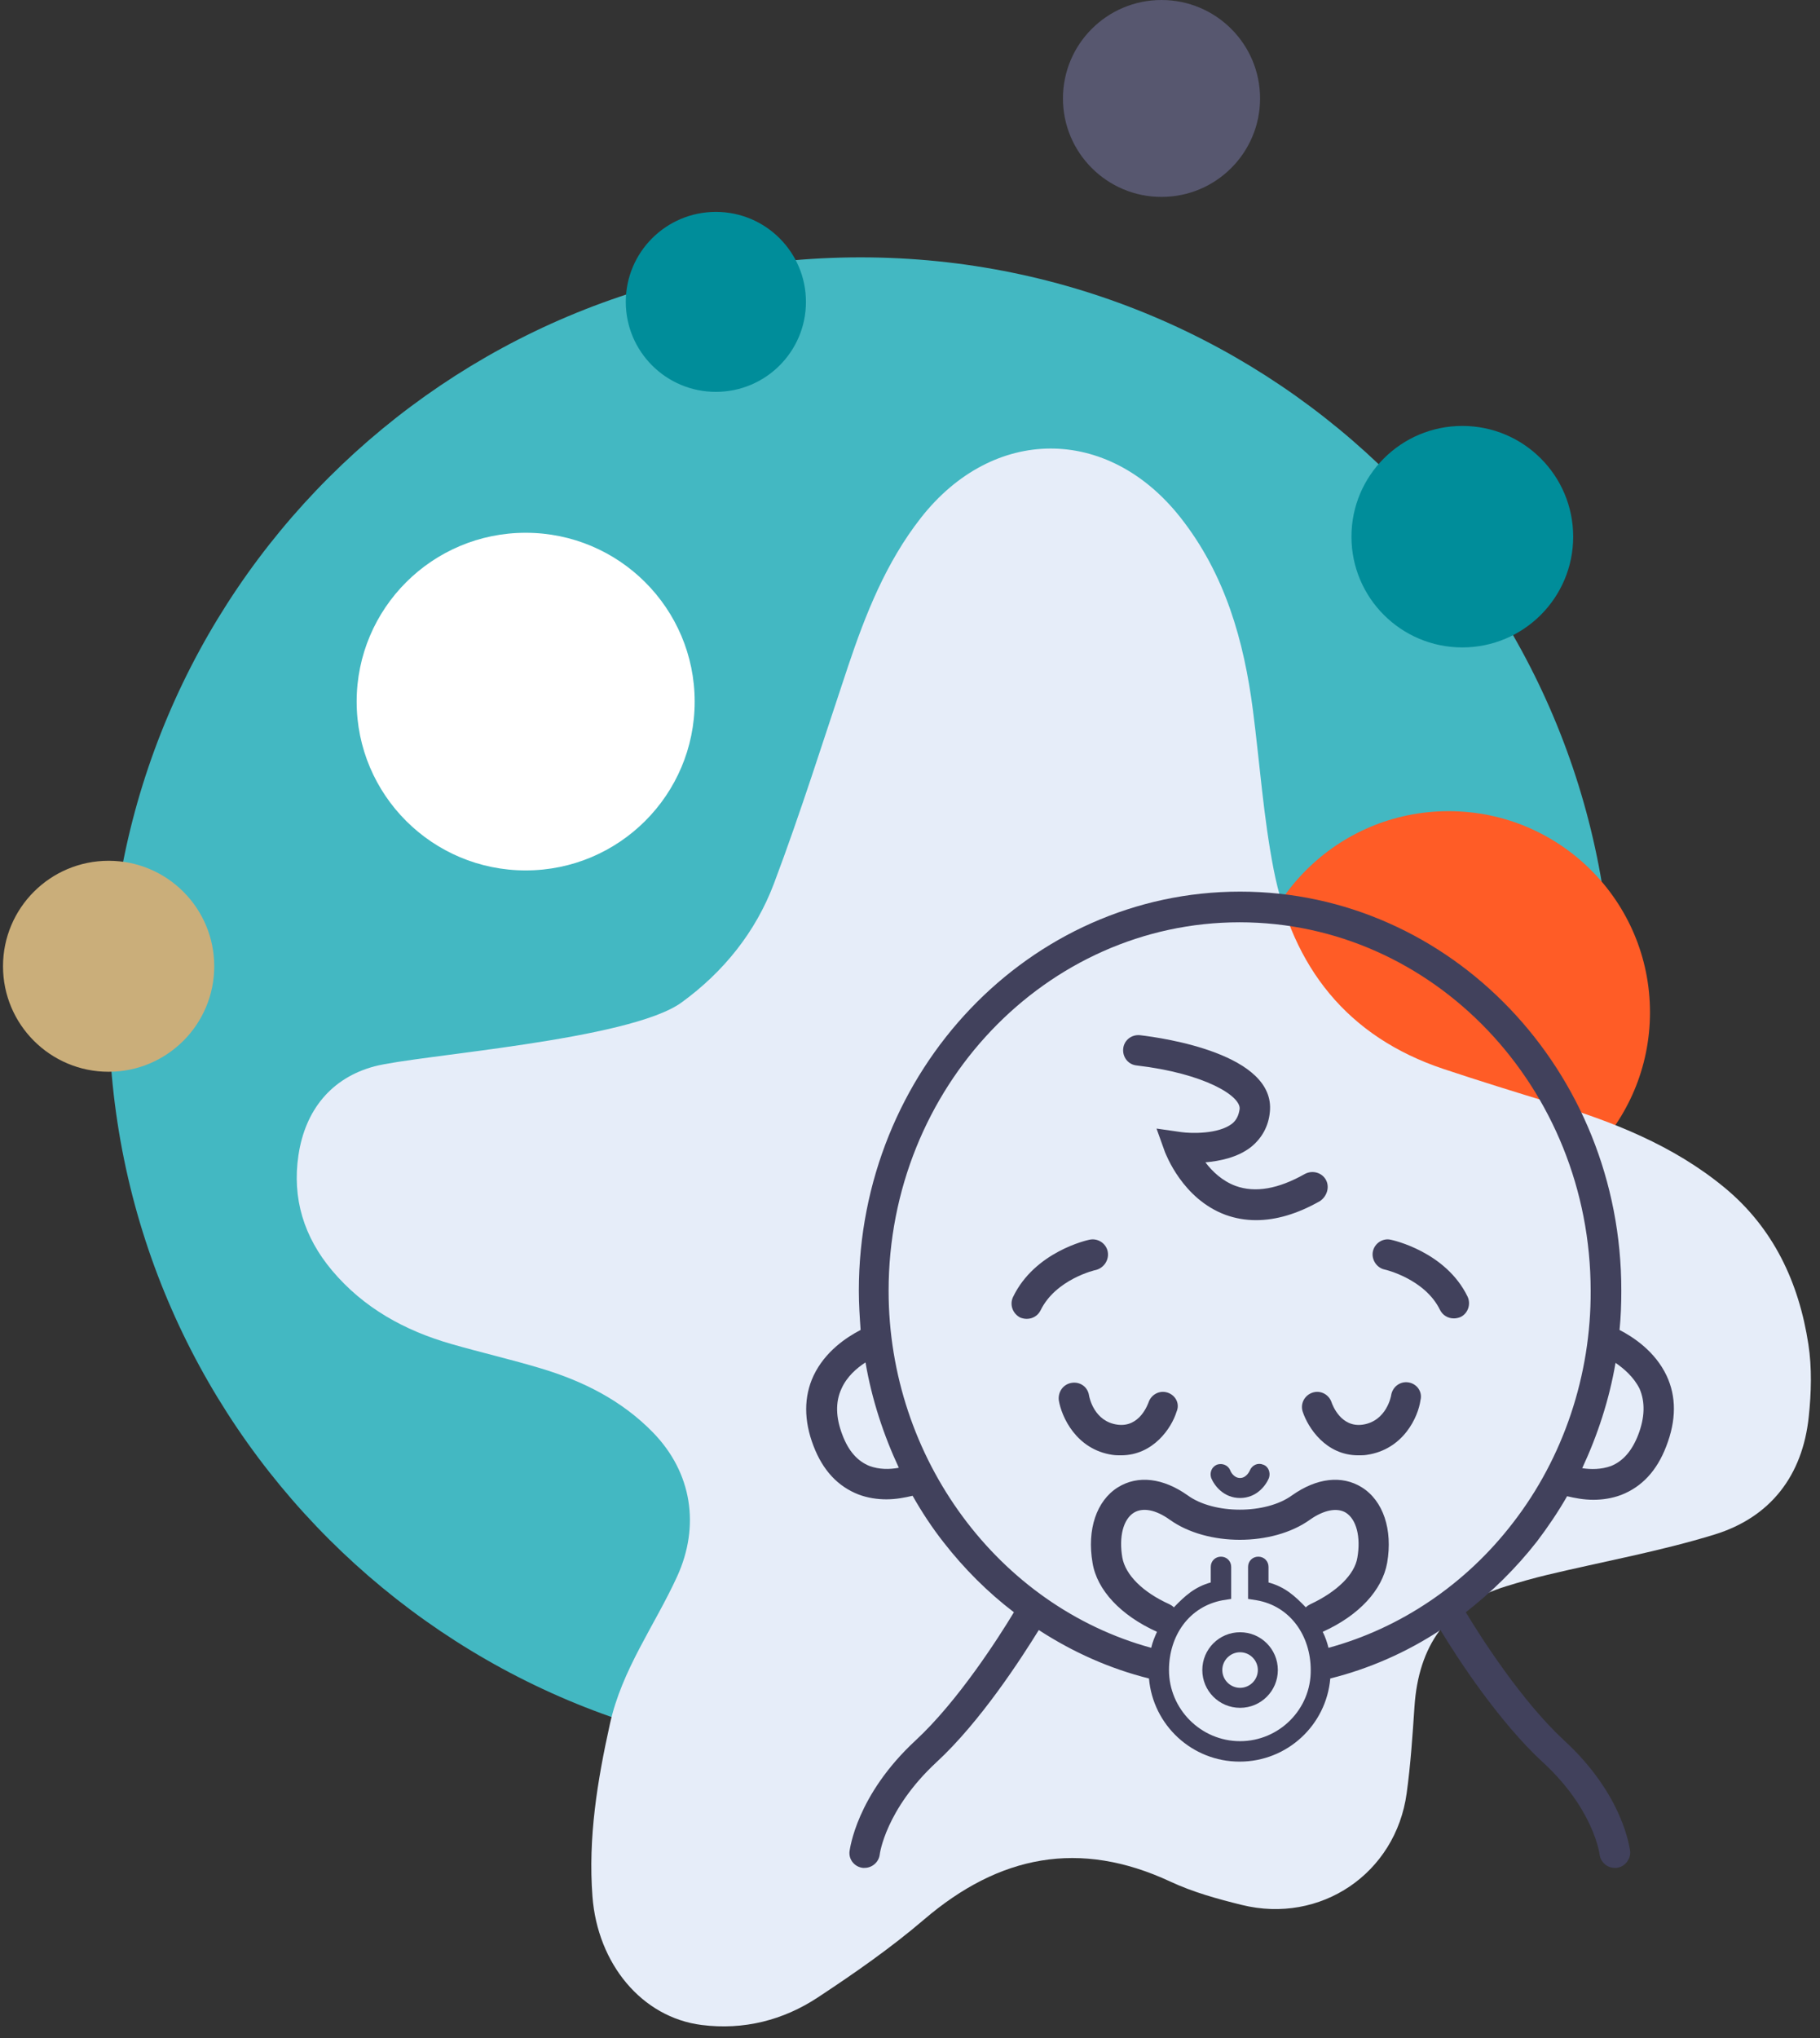
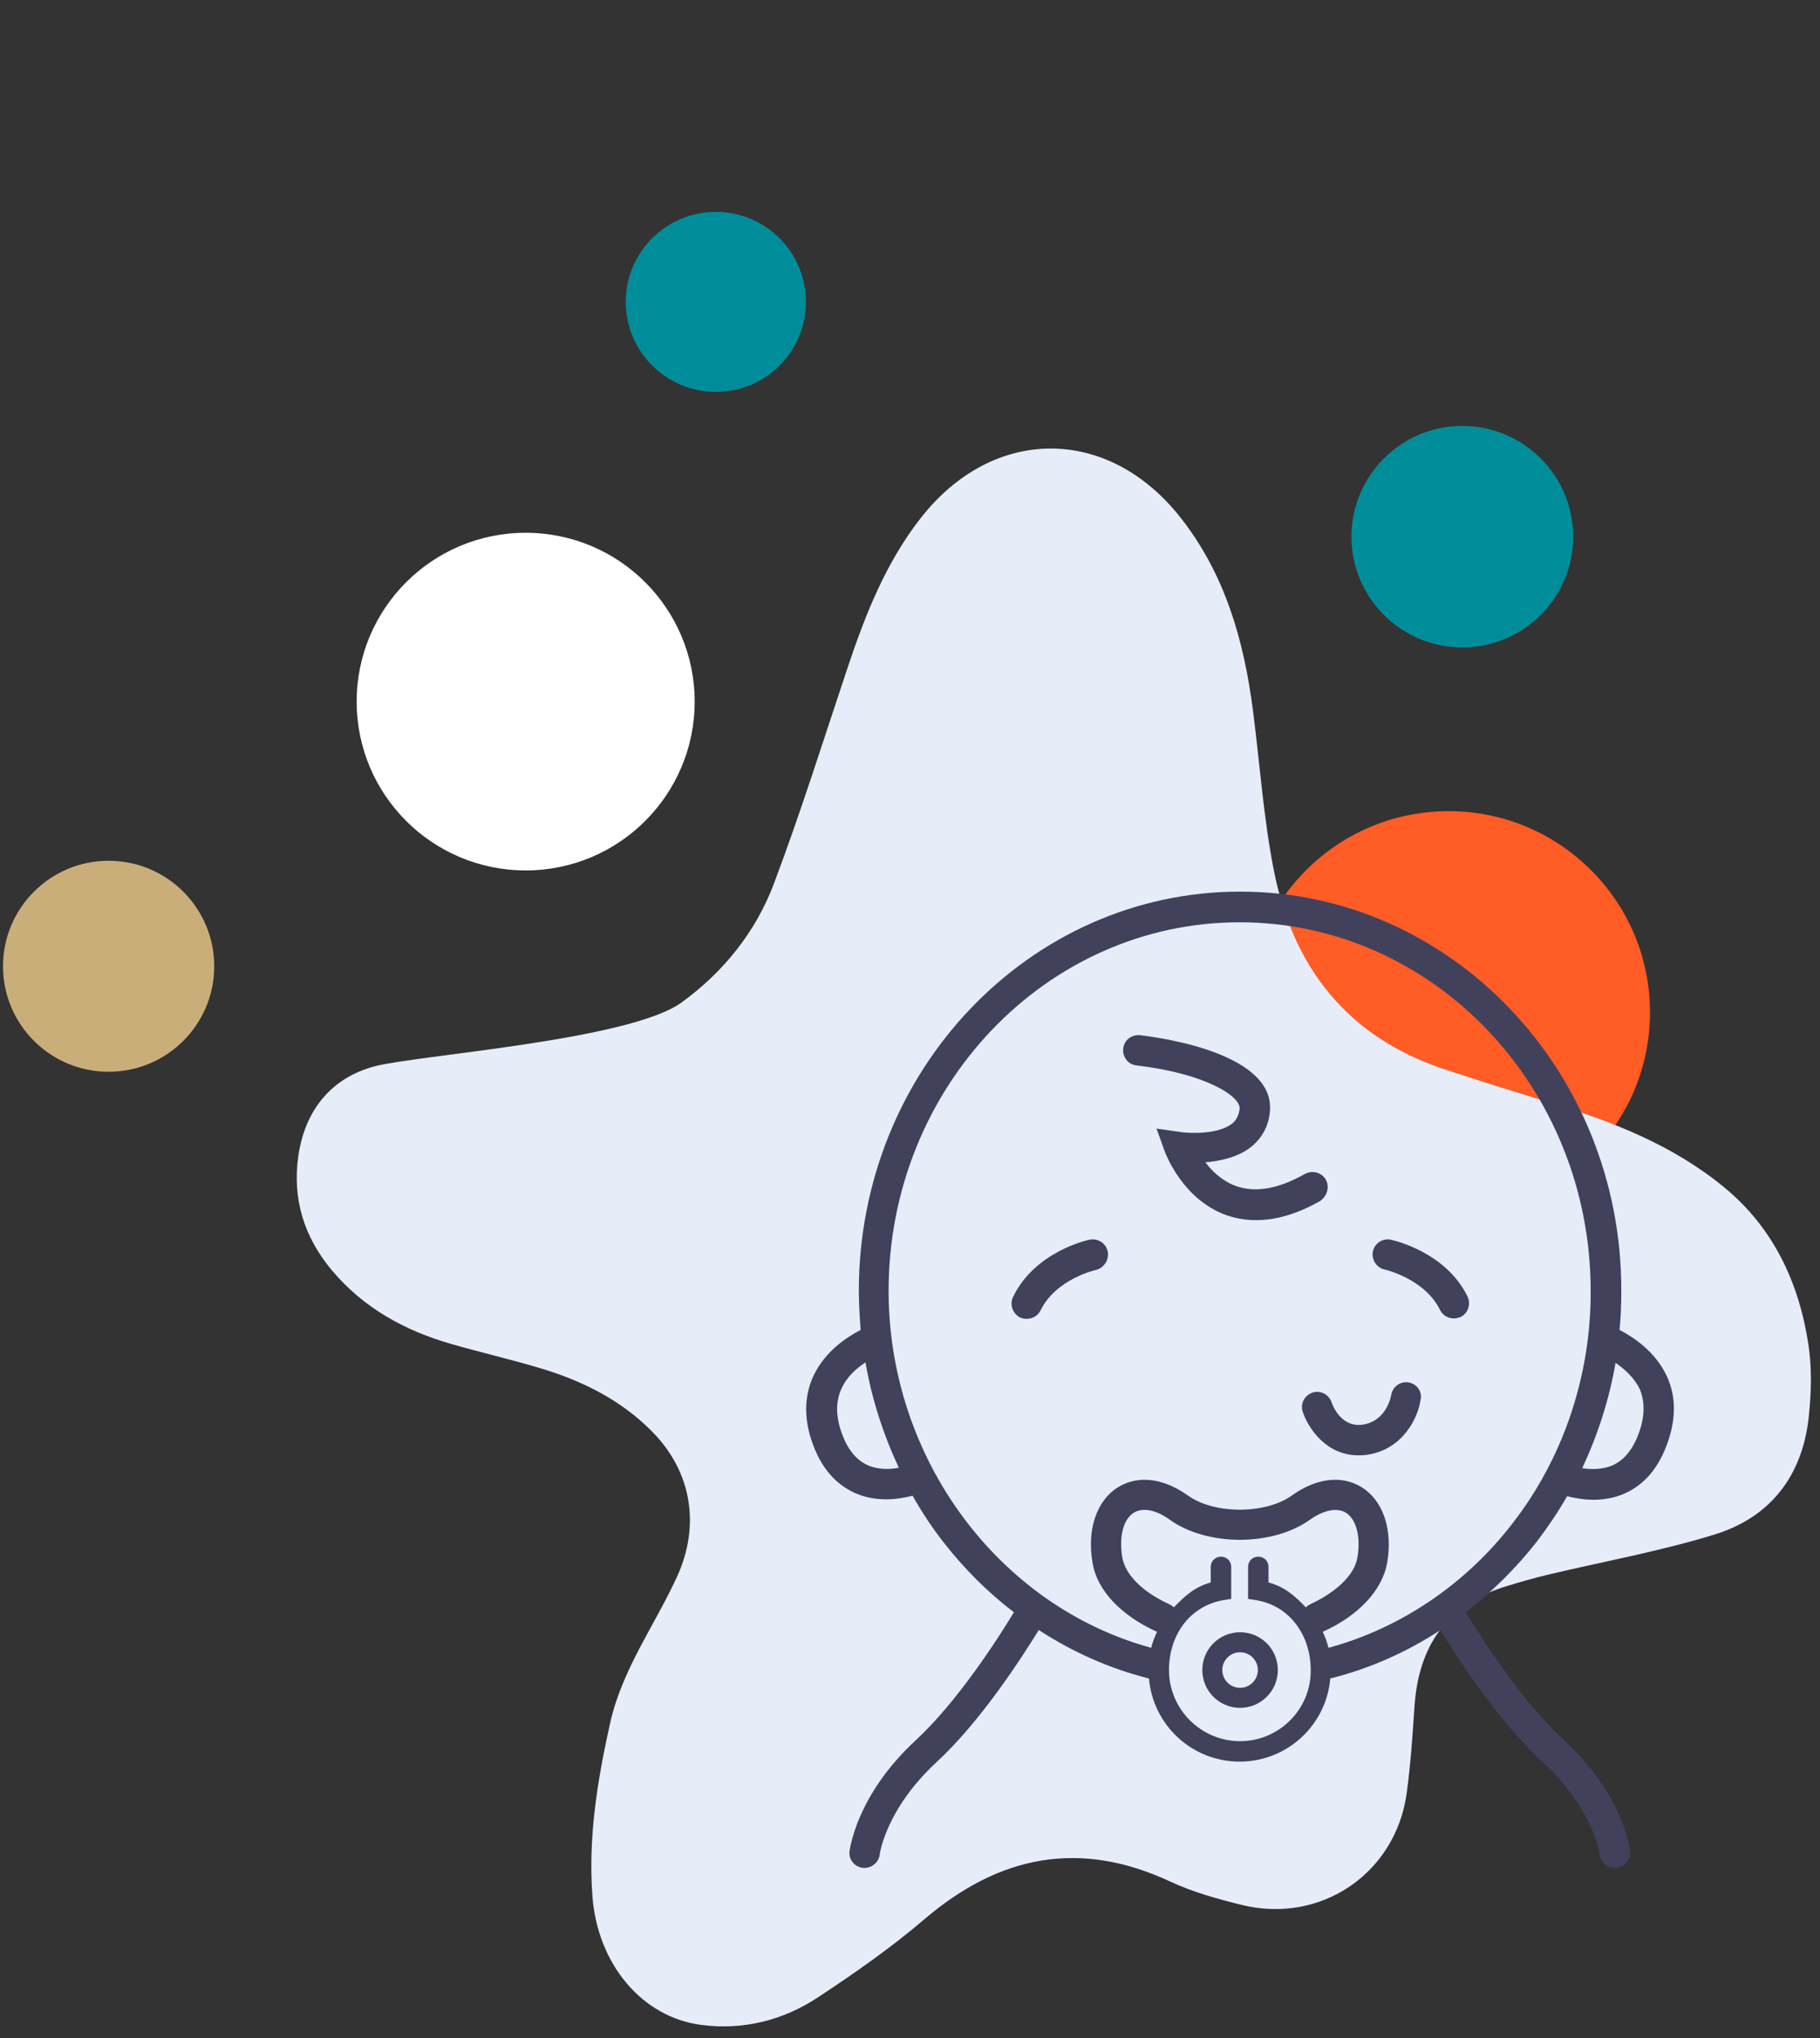
<svg xmlns="http://www.w3.org/2000/svg" width="151" height="169" viewBox="0 0 151 169" fill="none">
  <rect x="0" y="0" width="151" height="169" fill="#333333" stroke="none" />
  <g clip-path="url(#clip0_606_332)">
-     <path d="M71.396 145.881C105.841 145.881 133.764 118.001 133.764 83.611C133.764 49.22 105.841 21.341 71.396 21.341C36.952 21.341 9.029 49.22 9.029 83.611C9.029 118.001 36.952 145.881 71.396 145.881Z" fill="#43B8C2" />
    <path d="M59.393 32.495C63.521 32.495 66.867 29.154 66.867 25.033C66.867 20.912 63.521 17.571 59.393 17.571C55.265 17.571 51.919 20.912 51.919 25.033C51.919 29.154 55.265 32.495 59.393 32.495Z" fill="#008D9A" />
    <path d="M121.324 53.687C126.404 53.687 130.522 49.576 130.522 44.504C130.522 39.432 126.404 35.32 121.324 35.32C116.245 35.32 112.126 39.432 112.126 44.504C112.126 49.576 116.245 53.687 121.324 53.687Z" fill="#008D9A" />
    <path d="M43.613 72.179C51.357 72.179 57.635 65.911 57.635 58.179C57.635 50.448 51.357 44.18 43.613 44.18C35.869 44.18 29.591 50.448 29.591 58.179C29.591 65.911 35.869 72.179 43.613 72.179Z" fill="white" />
    <path d="M120.185 100.631C129.413 100.631 136.894 93.162 136.894 83.948C136.894 74.734 129.413 67.265 120.185 67.265C110.957 67.265 103.476 74.734 103.476 83.948C103.476 93.162 110.957 100.631 120.185 100.631Z" fill="#FF5C26" />
    <path d="M9.012 88.876C13.851 88.876 17.774 84.959 17.774 80.127C17.774 75.296 13.851 71.379 9.012 71.379C4.173 71.379 0.25 75.296 0.25 80.127C0.25 84.959 4.173 88.876 9.012 88.876Z" fill="#CAAE7A" />
-     <path d="M96.367 16.329C100.883 16.329 104.544 12.673 104.544 8.164C104.544 3.655 100.883 0 96.367 0C91.851 0 88.19 3.655 88.19 8.164C88.19 12.673 91.851 16.329 96.367 16.329Z" fill="#57576F" />
    <path d="M56.553 83.125C60.049 80.583 62.702 77.269 64.21 73.273C66.444 67.35 68.337 61.298 70.349 55.29C71.816 50.91 73.509 46.64 76.393 42.955C82.386 35.297 91.905 35.27 97.932 42.904C101.64 47.602 103.209 53.117 103.956 58.929C104.521 63.32 104.825 67.758 105.67 72.095C107.248 80.178 111.755 85.977 119.786 88.65C122.717 89.625 125.665 90.543 128.623 91.441C133.808 93.01 138.811 94.971 143.043 98.451C147.137 101.816 149.253 106.352 150.037 111.479C150.338 113.439 150.277 115.502 150.067 117.483C149.557 122.353 146.9 125.819 142.249 127.25C137.702 128.648 132.99 129.491 128.355 130.598C127.21 130.872 126.077 131.196 124.951 131.543C120.043 133.055 117.69 136.501 117.356 141.51C117.194 143.913 117.035 146.323 116.707 148.706C115.797 155.358 109.564 159.58 103.02 157.963C101.008 157.467 98.973 156.904 97.107 156.033C89.556 152.513 82.893 153.853 76.677 159.165C73.915 161.527 70.903 163.623 67.864 165.628C64.977 167.535 61.685 168.359 58.22 167.92C53.244 167.292 49.576 162.837 49.154 157.261C48.785 152.391 49.556 147.686 50.607 142.941C51.604 138.429 54.312 134.804 56.171 130.747C58.102 126.538 57.408 122.1 54.17 118.779C51.591 116.136 48.393 114.533 44.908 113.483C42.437 112.737 39.912 112.16 37.431 111.445C33.57 110.334 30.159 108.461 27.54 105.343C25.217 102.575 24.227 99.382 24.761 95.798C25.319 92.052 27.486 89.385 31.065 88.427C34.611 87.489 52.223 86.274 56.553 83.125Z" fill="#E6EDF9" />
  </g>
  <path d="M110 97.825C109.668 97.235 108.894 97.014 108.267 97.346C106.055 98.599 104.138 98.931 102.516 98.341C101.41 97.936 100.563 97.125 100.01 96.387C101.226 96.277 102.664 95.982 103.77 95.134C104.691 94.397 105.244 93.401 105.355 92.222C105.871 87.392 96.471 86.065 94.591 85.844C93.89 85.77 93.263 86.25 93.19 86.95C93.116 87.65 93.595 88.277 94.296 88.351C99.973 89.014 102.959 90.895 102.848 91.964C102.774 92.48 102.59 92.885 102.221 93.18C101.079 94.065 98.793 93.991 98.019 93.881L95.954 93.586L96.655 95.54C96.729 95.687 98.093 99.41 101.669 100.737C102.48 101.032 103.327 101.18 104.212 101.18C105.871 101.18 107.641 100.664 109.521 99.595C110.111 99.189 110.332 98.415 110 97.825Z" fill="#41415C" />
  <path d="M91.899 103.76C91.751 103.097 91.088 102.654 90.387 102.802C90.203 102.839 85.853 103.797 84.046 107.557C83.752 108.184 84.01 108.921 84.636 109.253C84.821 109.327 85.005 109.364 85.189 109.364C85.669 109.364 86.111 109.106 86.332 108.663C87.585 106.083 90.867 105.309 90.94 105.309C91.604 105.124 92.046 104.461 91.899 103.76Z" fill="#41415C" />
  <path d="M115.382 102.802C114.718 102.654 114.055 103.097 113.907 103.76C113.76 104.424 114.202 105.124 114.866 105.272C114.903 105.272 118.221 106.046 119.474 108.626C119.695 109.069 120.137 109.327 120.617 109.327C120.801 109.327 120.985 109.29 121.17 109.216C121.796 108.921 122.054 108.147 121.76 107.521C119.953 103.797 115.566 102.839 115.382 102.802Z" fill="#41415C" />
-   <path d="M96.876 115.483C96.213 115.262 95.512 115.631 95.291 116.294C95.254 116.368 94.591 118.396 92.711 118.138C90.794 117.88 90.388 115.926 90.351 115.705C90.241 115.004 89.614 114.562 88.913 114.672C88.213 114.783 87.771 115.41 87.844 116.11C88.066 117.474 89.282 120.202 92.305 120.644C92.563 120.681 92.784 120.681 93.005 120.681C95.697 120.681 97.208 118.396 97.614 117.069C97.909 116.405 97.54 115.705 96.876 115.483Z" fill="#41415C" />
  <path d="M116.857 114.635C116.156 114.525 115.53 115.004 115.419 115.704C115.419 115.741 115.05 117.843 113.06 118.138C111.253 118.396 110.553 116.515 110.479 116.294C110.258 115.631 109.557 115.262 108.894 115.483C108.23 115.704 107.862 116.405 108.083 117.068C108.525 118.396 110 120.681 112.691 120.681C112.912 120.681 113.17 120.681 113.391 120.644C116.451 120.202 117.668 117.474 117.852 116.11C118.036 115.41 117.557 114.746 116.857 114.635Z" fill="#41415C" />
  <path d="M102.885 135.353C101.153 135.353 99.752 136.754 99.752 138.487C99.752 140.22 101.153 141.62 102.885 141.62C104.618 141.62 106.019 140.22 106.019 138.487C106.019 136.754 104.618 135.353 102.885 135.353ZM102.885 139.962C102.074 139.962 101.411 139.298 101.411 138.487C101.411 137.676 102.074 137.012 102.885 137.012C103.696 137.012 104.36 137.676 104.36 138.487C104.36 139.298 103.696 139.962 102.885 139.962Z" fill="#41415C" />
  <path d="M138.275 114.082C137.317 112.055 135.511 110.875 134.368 110.285C134.478 109.216 134.515 108.11 134.515 107.041C134.552 88.793 120.359 73.937 102.885 73.937C85.411 73.937 71.255 88.793 71.255 107.041C71.255 108.147 71.329 109.216 71.403 110.285C70.26 110.875 68.454 112.055 67.495 114.082C66.684 115.815 66.684 117.806 67.495 119.907C68.269 121.935 69.523 123.262 71.218 123.925C71.993 124.22 72.803 124.331 73.541 124.331C74.352 124.331 75.089 124.183 75.716 124.036C76.49 125.4 77.338 126.69 78.296 127.907C79.992 130.082 81.946 132.036 84.121 133.695C82.831 135.833 79.476 141.068 75.974 144.312C71.034 148.883 70.518 153.343 70.481 153.528C70.407 154.228 70.923 154.818 71.587 154.892C71.624 154.892 71.661 154.892 71.734 154.892C72.361 154.892 72.914 154.413 72.988 153.786C72.988 153.749 73.467 150.063 77.67 146.155C81.356 142.763 84.748 137.492 86.185 135.169C89.024 137.012 92.084 138.376 95.328 139.187C95.66 143.058 98.904 146.081 102.848 146.081C106.793 146.081 110.037 143.058 110.369 139.187C113.613 138.376 116.709 137.012 119.511 135.169C120.912 137.492 124.341 142.763 128.027 146.155C132.23 150.026 132.709 153.749 132.709 153.749C132.783 154.413 133.336 154.892 133.962 154.892C133.999 154.892 134.036 154.892 134.11 154.892C134.81 154.818 135.289 154.191 135.252 153.528C135.216 153.343 134.736 148.883 129.76 144.312C126.257 141.068 122.903 135.833 121.613 133.695C123.788 131.999 125.778 130.045 127.511 127.833C128.433 126.617 129.28 125.363 130.018 124.073C130.644 124.22 131.382 124.368 132.193 124.368C132.93 124.368 133.741 124.257 134.515 123.962C136.211 123.299 137.464 121.972 138.239 119.944C139.086 117.769 139.086 115.815 138.275 114.082ZM72.14 121.566C71.145 121.161 70.407 120.349 69.891 118.985C69.338 117.548 69.301 116.257 69.817 115.152C70.26 114.156 71.071 113.456 71.808 112.977C72.324 115.999 73.283 118.949 74.573 121.713C73.799 121.861 72.951 121.861 72.14 121.566ZM102.885 144.385C99.641 144.385 96.987 141.731 96.987 138.487C96.987 135.648 98.646 133.215 101.447 132.699L102.148 132.589V129.934C102.148 129.455 101.779 129.086 101.3 129.086C100.821 129.086 100.452 129.455 100.452 129.934V131.225C99.125 131.593 98.314 132.331 97.392 133.289C97.282 133.178 97.171 133.105 97.024 133.031C94.812 132.036 93.374 130.598 93.116 129.16C92.821 127.428 93.19 125.99 94.075 125.437C94.812 124.994 95.881 125.179 97.061 126.027C100.157 128.239 105.576 128.239 108.673 126.027C109.816 125.216 110.922 124.994 111.659 125.437C112.544 125.99 112.912 127.464 112.618 129.16C112.396 130.561 110.922 131.999 108.71 133.031C108.562 133.105 108.452 133.178 108.341 133.289C107.42 132.331 106.609 131.593 105.245 131.225V129.934C105.245 129.455 104.876 129.086 104.397 129.086C103.917 129.086 103.549 129.455 103.549 129.934V132.589L104.249 132.699C107.051 133.178 108.747 135.648 108.747 138.487C108.784 141.731 106.129 144.385 102.885 144.385ZM125.52 126.285C121.613 131.372 116.193 135.022 110.221 136.644C110.111 136.201 109.963 135.759 109.742 135.317C112.765 133.953 114.682 131.851 115.087 129.603C115.567 126.838 114.756 124.441 112.986 123.336C111.327 122.303 109.226 122.561 107.198 123.999C105.023 125.584 100.71 125.584 98.535 123.999C96.508 122.561 94.406 122.303 92.747 123.336C90.978 124.441 90.167 126.838 90.646 129.603C91.015 131.851 92.969 133.953 95.992 135.317C95.807 135.722 95.623 136.164 95.512 136.644C82.831 133.178 73.725 120.939 73.725 107.041C73.725 90.194 86.775 76.48 102.848 76.48C118.921 76.48 131.972 90.194 131.972 107.041C132.008 114.009 129.723 120.866 125.52 126.285ZM135.916 118.985C135.4 120.313 134.663 121.161 133.667 121.566C132.856 121.861 132.008 121.861 131.271 121.75C132.561 118.985 133.52 116.036 134.036 113.013C134.736 113.493 135.547 114.193 136.027 115.152C136.506 116.257 136.469 117.548 135.916 118.985Z" fill="#41415C" />
-   <path d="M104.802 121.455C104.36 121.271 103.881 121.492 103.696 121.935C103.696 121.935 103.438 122.561 102.885 122.561C102.332 122.561 102.074 121.972 102.074 121.935C101.89 121.492 101.411 121.308 100.968 121.455C100.526 121.64 100.341 122.119 100.489 122.561C100.747 123.188 101.521 124.22 102.885 124.22C104.249 124.22 105.023 123.188 105.281 122.561C105.429 122.119 105.245 121.603 104.802 121.455Z" fill="#41415C" />
  <defs>
    <clipPath id="clip0_606_332">
      <rect width="150" height="168.038" fill="white" transform="translate(0.25)" />
    </clipPath>
  </defs>
</svg>